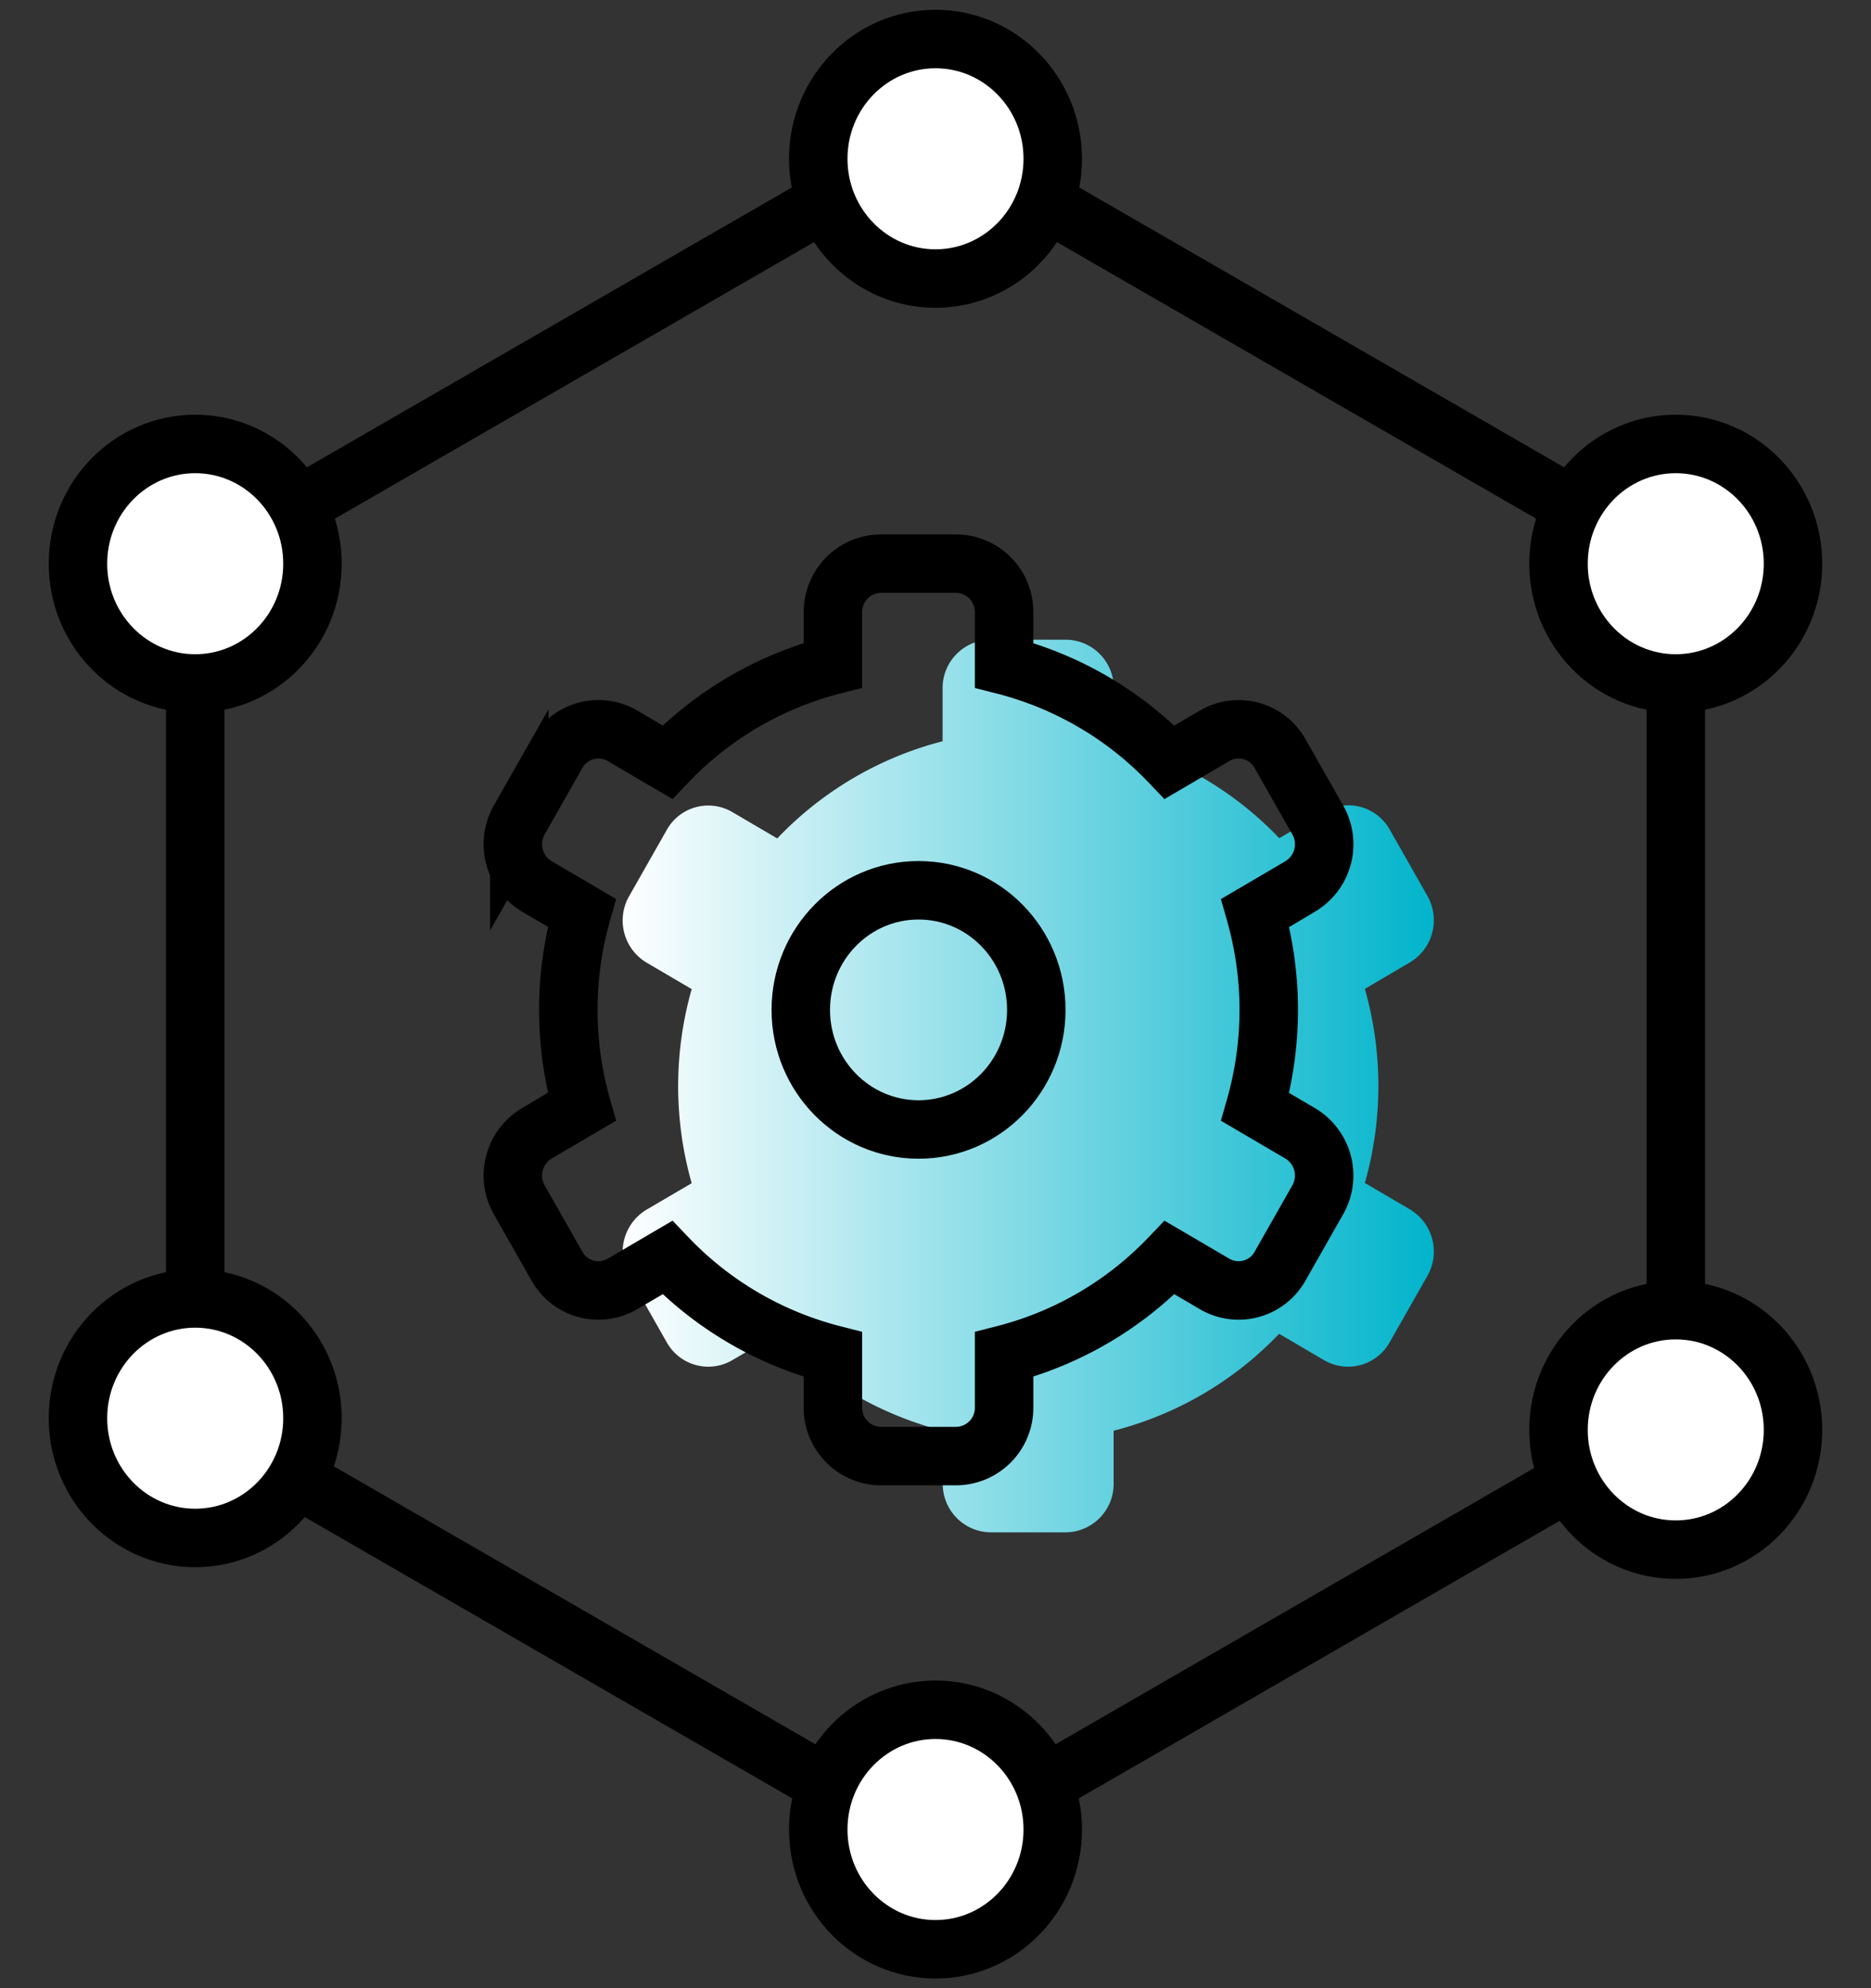
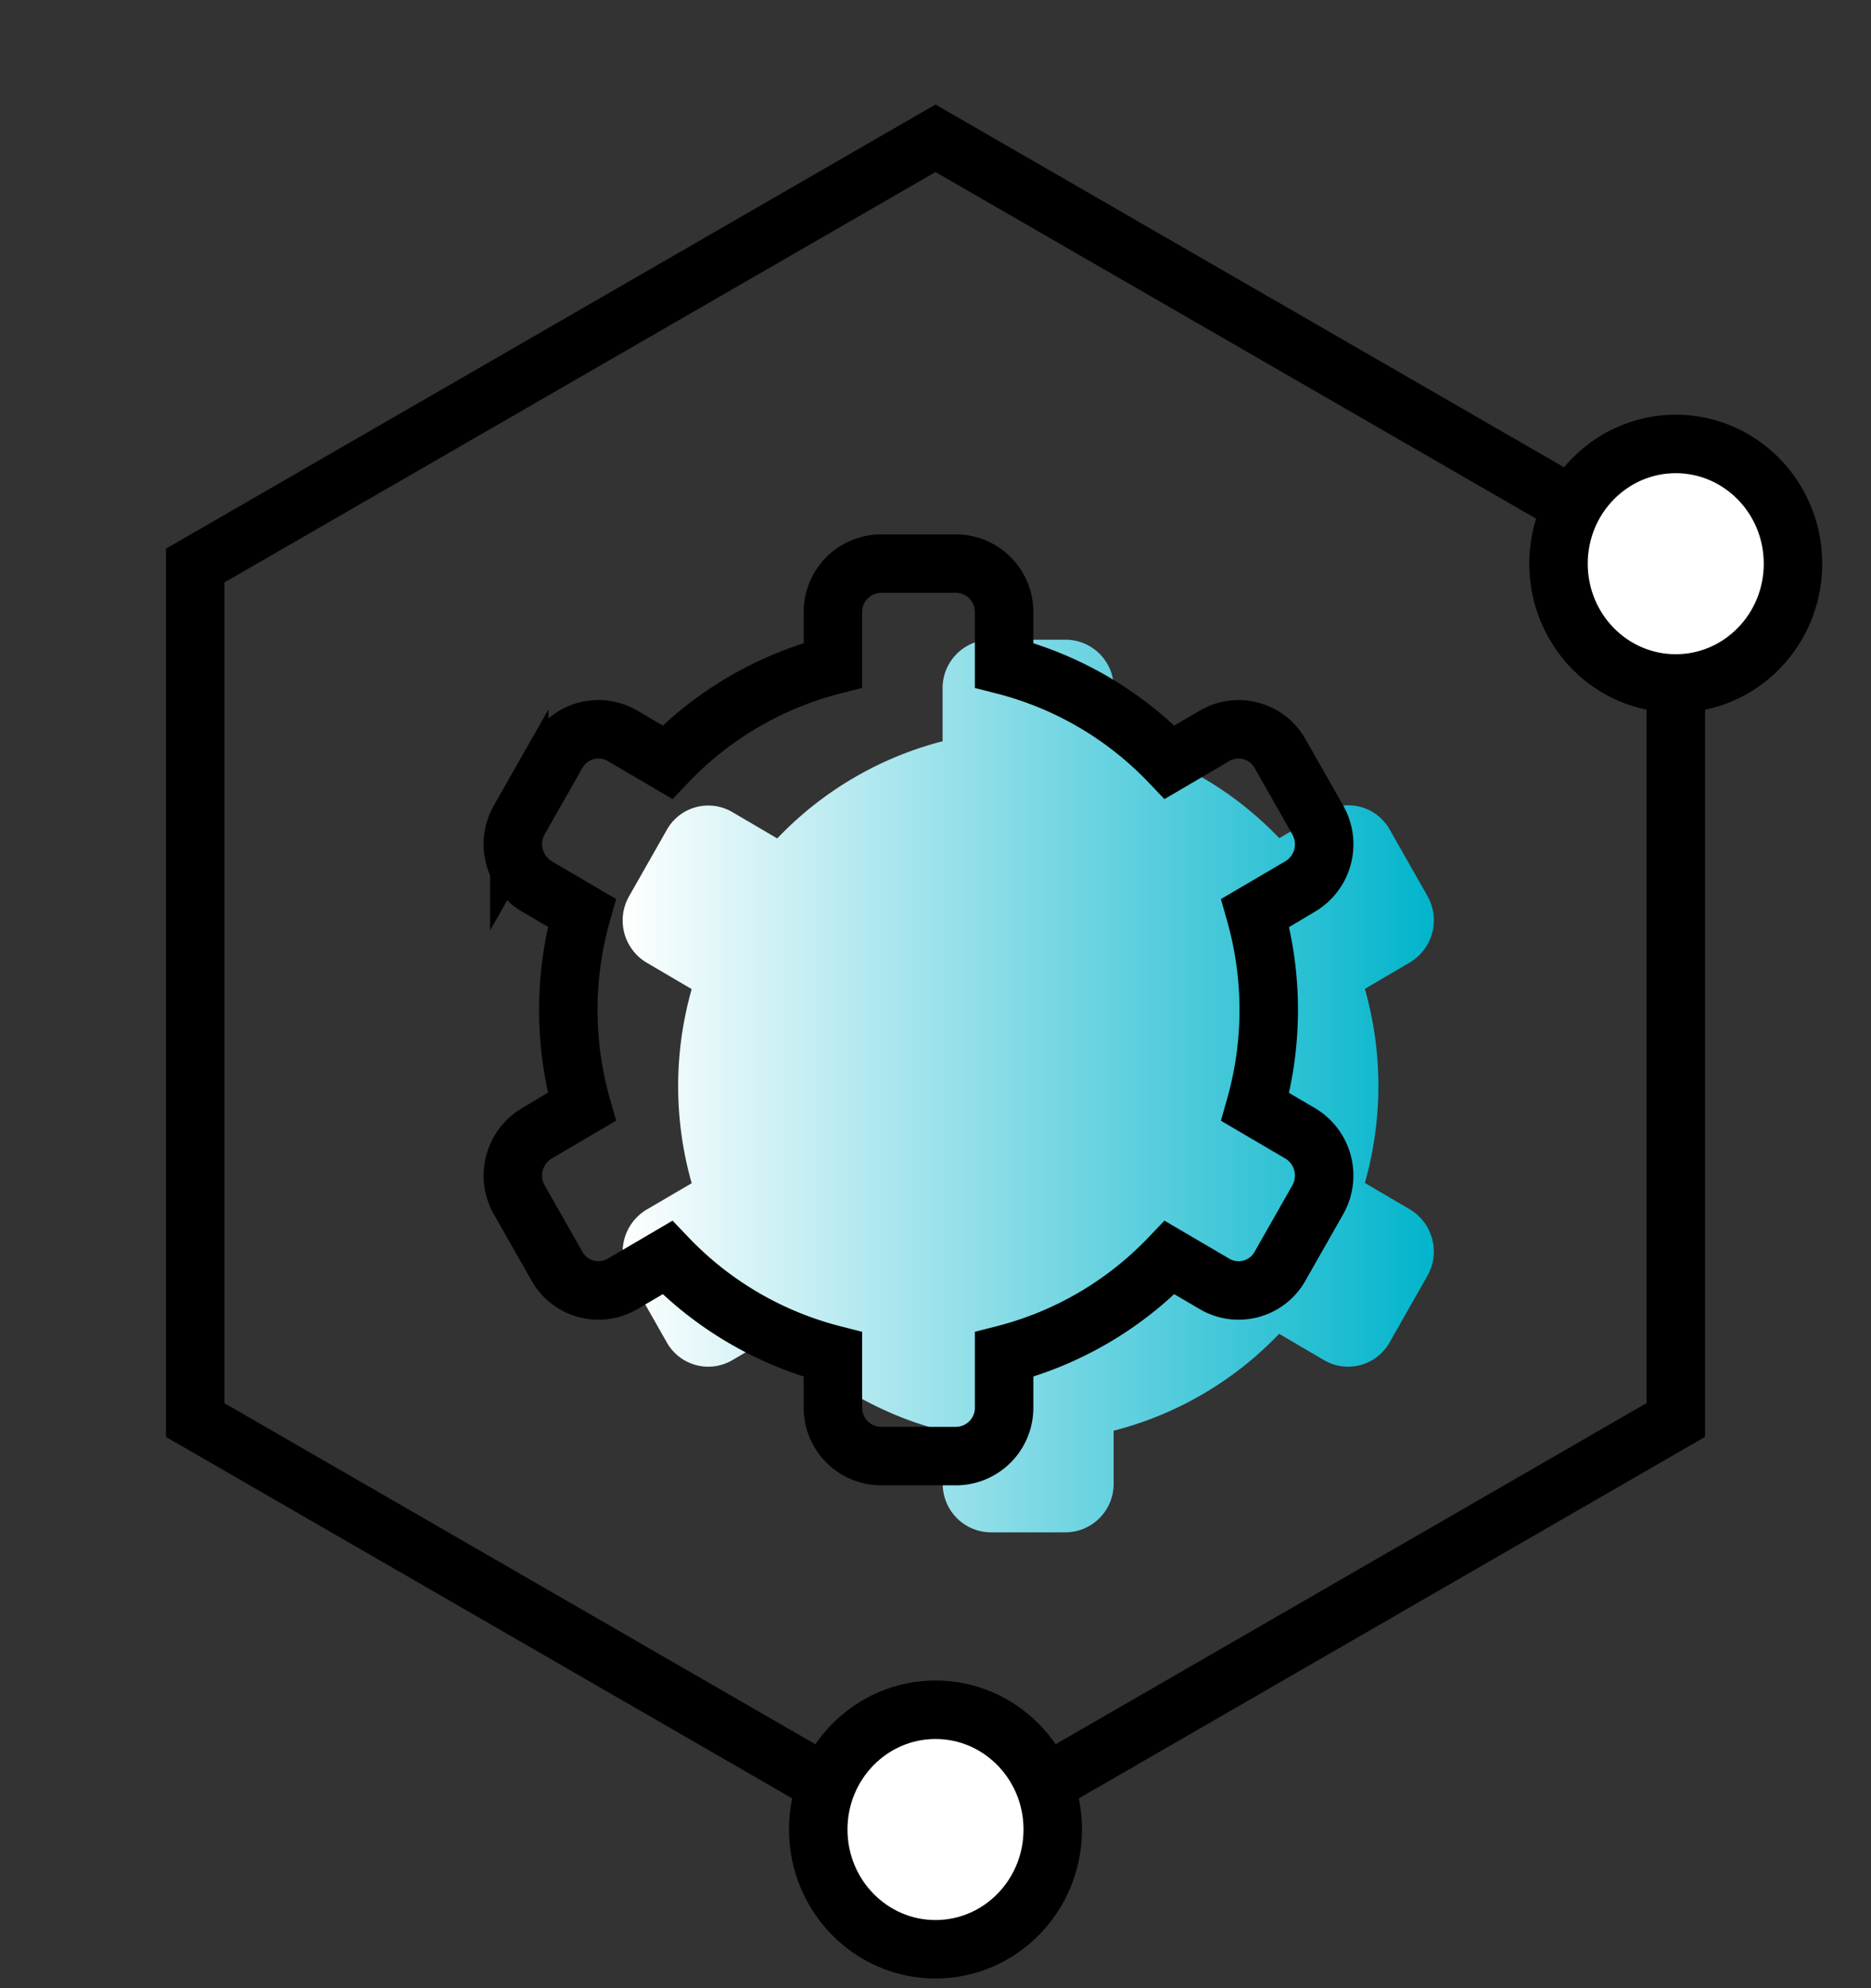
<svg xmlns="http://www.w3.org/2000/svg" width="48" height="51" viewBox="0 0 48 51">
  <rect x="0" y="0" width="48" height="51" fill="#333333" stroke="none" />
  <defs>
    <linearGradient id="linear-gradient" x2="1" y1=".5" y2=".5" gradientUnits="objectBoundingBox">
      <stop offset="0" stop-color="#fff" />
      <stop offset="1" stop-color="#00b4cb" />
    </linearGradient>
    <style>
            .cls-3,.cls-4{fill:none;stroke:#000;stroke-miterlimit:10;stroke-width:1.5px}.cls-4{fill:#fff}
        </style>
  </defs>
  <g id="_1_icon_02" transform="translate(-139 -415)">
    <g id="그룹_256" transform="translate(-286.76 88.707)">
      <g id="그룹_255">
        <g id="그룹_254">
          <path id="패스_247" fill="url(#linear-gradient)" d="M461.93 357.315l-1.155-.677a9.1 9.1 0 0 0 0-4.979l1.155-.678a1.26 1.26 0 0 0 .45-1.706l-.966-1.7a1.219 1.219 0 0 0-1.68-.458l-1.154.677a8.941 8.941 0 0 0-4.246-2.487v-1.356a1.24 1.24 0 0 0-1.23-1.249h-1.932a1.24 1.24 0 0 0-1.23 1.249v1.356a8.941 8.941 0 0 0-4.242 2.493l-1.154-.677a1.219 1.219 0 0 0-1.68.458l-.966 1.7a1.259 1.259 0 0 0 .45 1.706l1.155.678a9.1 9.1 0 0 0 0 4.979l-1.155.677a1.259 1.259 0 0 0-.45 1.706l.966 1.7a1.22 1.22 0 0 0 1.68.457l1.154-.677a8.919 8.919 0 0 0 4.246 2.486v1.357a1.241 1.241 0 0 0 1.23 1.25h1.924a1.241 1.241 0 0 0 1.23-1.25v-1.357a8.924 8.924 0 0 0 4.246-2.486l1.154.677a1.22 1.22 0 0 0 1.68-.457l.966-1.7a1.26 1.26 0 0 0-.446-1.712z" />
-           <ellipse id="타원_70" cx="3.021" cy="3.068" class="cls-3" rx="3.021" ry="3.068" transform="translate(446.304 349.13)" />
          <path id="패스_248" d="M459.116 355.365l-1.154-.677a9.1 9.1 0 0 0 0-4.979l1.154-.677a1.26 1.26 0 0 0 .45-1.707l-.966-1.7a1.219 1.219 0 0 0-1.68-.457l-1.154.676a8.93 8.93 0 0 0-4.246-2.486V342a1.239 1.239 0 0 0-1.23-1.249h-1.932a1.24 1.24 0 0 0-1.23 1.249v1.357a8.939 8.939 0 0 0-4.246 2.486l-1.153-.676a1.22 1.22 0 0 0-1.681.457l-.966 1.7a1.261 1.261 0 0 0 .451 1.707l1.154.677a9.1 9.1 0 0 0 0 4.979l-1.154.677a1.261 1.261 0 0 0-.451 1.707l.966 1.7a1.219 1.219 0 0 0 1.681.457l1.153-.676a8.932 8.932 0 0 0 4.246 2.486v1.357a1.24 1.24 0 0 0 1.23 1.249h1.932a1.239 1.239 0 0 0 1.23-1.249v-1.357a8.922 8.922 0 0 0 4.246-2.486l1.154.676a1.218 1.218 0 0 0 1.68-.457l.966-1.7a1.26 1.26 0 0 0-.45-1.706z" class="cls-3" />
        </g>
        <path id="패스_249" d="M468.752 362.718V340.8l-18.992-10.96-18.992 10.96v21.92l18.992 10.96z" class="cls-3" />
      </g>
-       <ellipse id="타원_71" cx="3.008" cy="3.072" class="cls-4" rx="3.008" ry="3.072" transform="translate(446.752 327.294)" />
      <ellipse id="타원_72" cx="3.008" cy="3.072" class="cls-4" rx="3.008" ry="3.072" transform="translate(446.752 370.151)" />
-       <ellipse id="타원_73" cx="3.008" cy="3.072" class="cls-4" rx="3.008" ry="3.072" transform="translate(465.743 359.9)" />
      <ellipse id="타원_74" cx="3.008" cy="3.072" class="cls-4" rx="3.008" ry="3.072" transform="translate(465.743 337.681)" />
-       <ellipse id="타원_75" cx="3.008" cy="3.072" class="cls-4" rx="3.008" ry="3.072" transform="translate(427.76 337.681)" />
-       <ellipse id="타원_76" cx="3.008" cy="3.072" class="cls-4" rx="3.008" ry="3.072" transform="translate(427.76 359.6)" />
    </g>
  </g>
</svg>